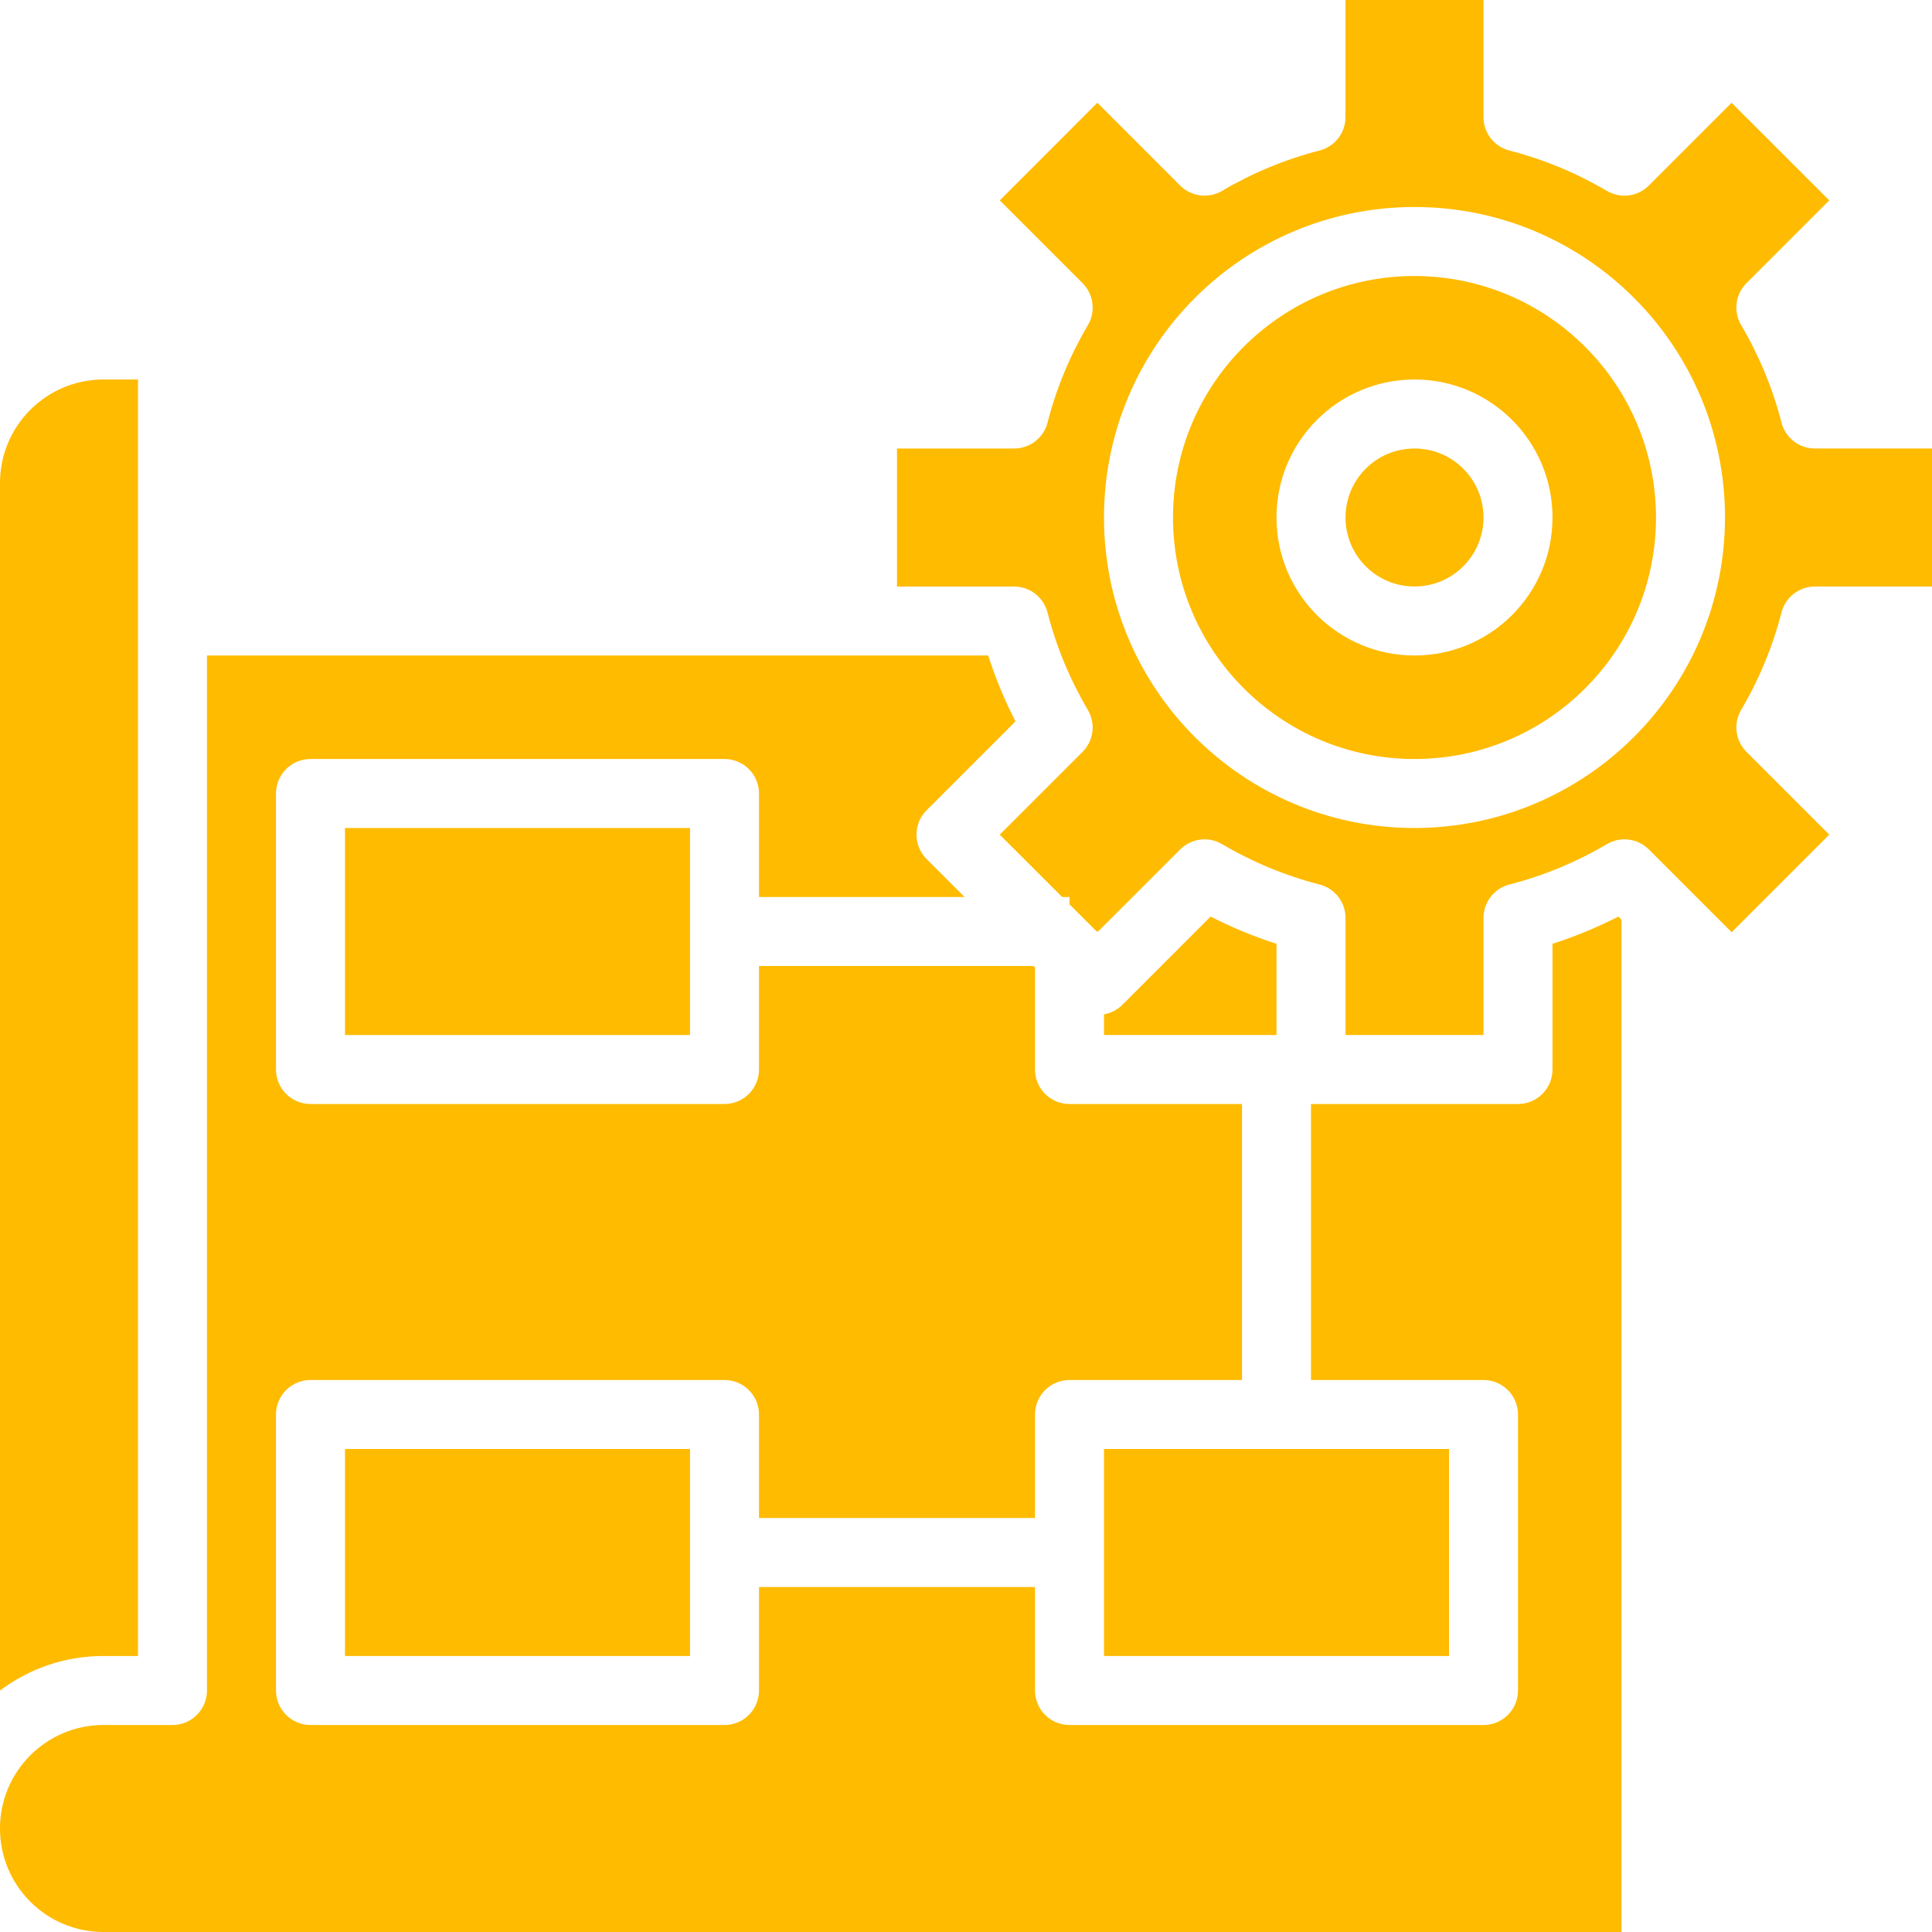
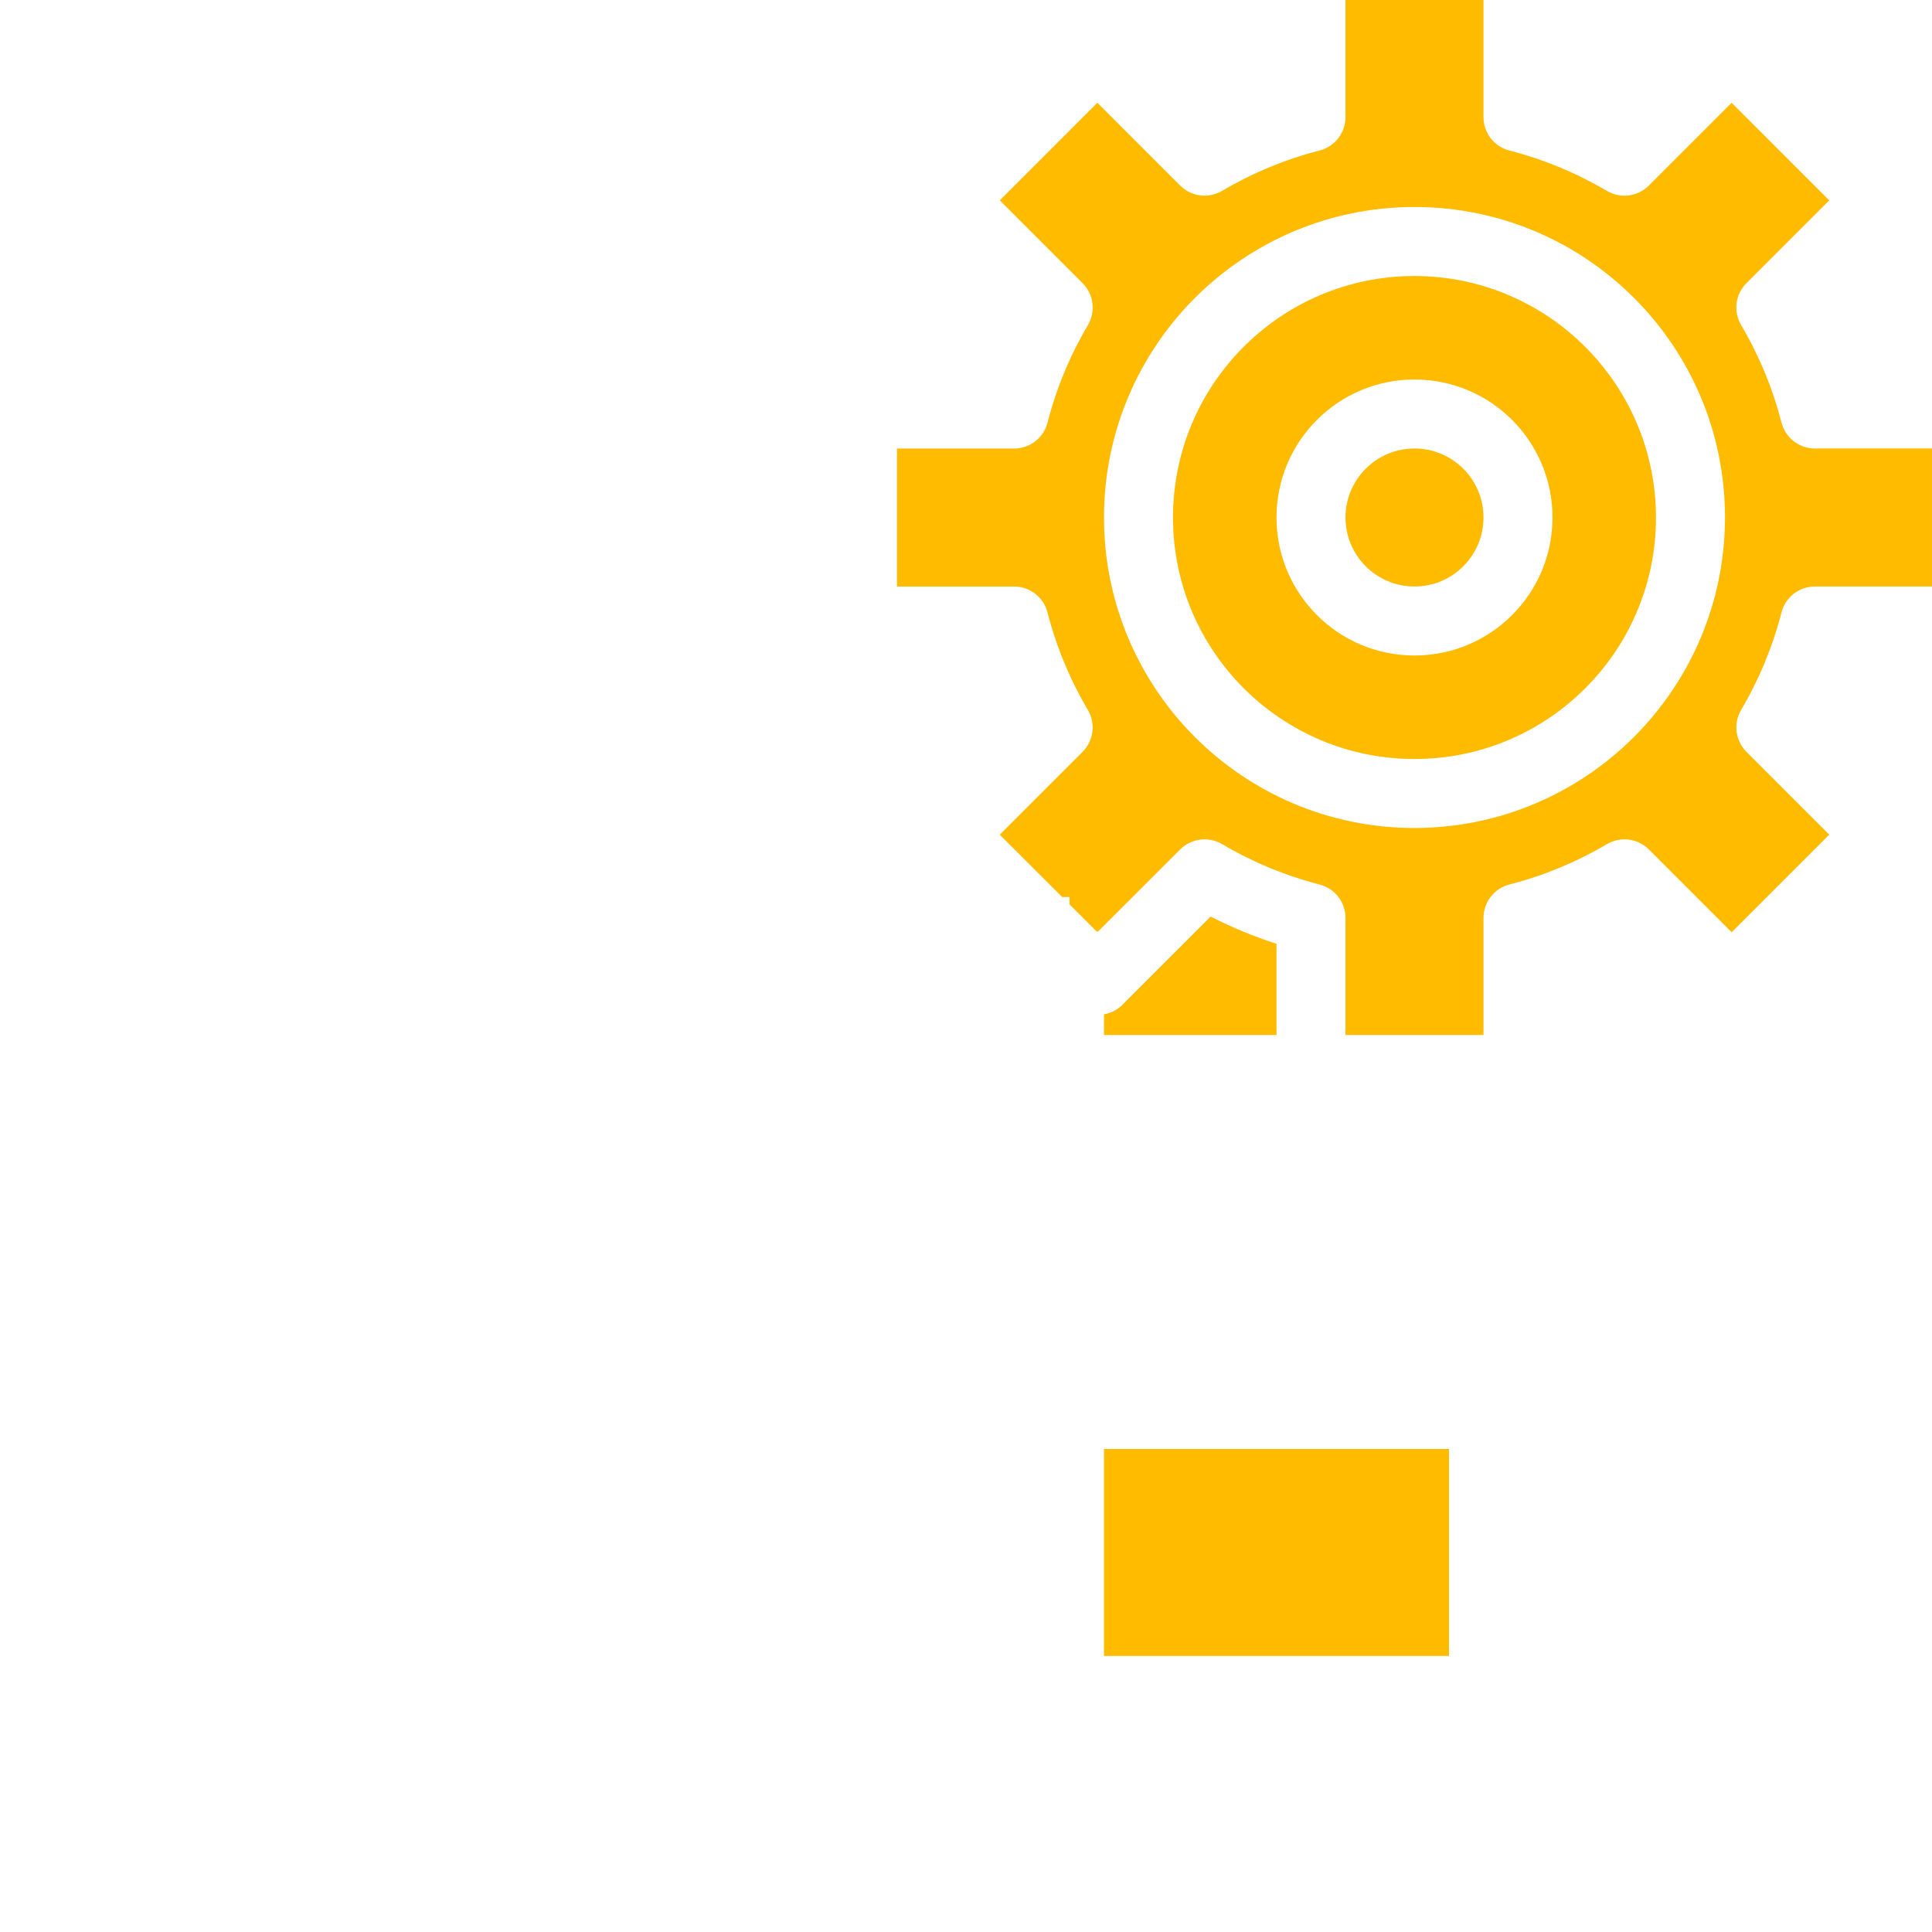
<svg xmlns="http://www.w3.org/2000/svg" width="512" height="512" x="0" y="0" viewBox="0 0 448 448" style="enable-background:new 0 0 512 512" xml:space="preserve" class="">
  <g>
    <path d="m256 336h80v48h-80zm0 0" fill="#ffbb00" data-original="#000000" style="" class="" />
    <path d="m260.121 233.137c-1.137 1.086-2.57 1.805-4.121 2.062v4.801h40v-21.145c-5.254-1.695-10.363-3.809-15.281-6.32zm0 0" fill="#ffbb00" data-original="#000000" style="" class="" />
-     <path d="m360 218.855v29.145c0 4.418-3.582 8-8 8h-48v64h40c4.418 0 8 3.582 8 8v64c0 4.418-3.582 8-8 8h-96c-4.418 0-8-3.582-8-8v-24h-64v24c0 4.418-3.582 8-8 8h-96c-4.418 0-8-3.582-8-8v-64c0-4.418 3.582-8 8-8h96c4.418 0 8 3.582 8 8v24h64v-24c0-4.418 3.582-8 8-8h40v-64h-40c-4.418 0-8-3.582-8-8v-23.672l-.328-.328h-63.672v24c0 4.418-3.582 8-8 8h-96c-4.418 0-8-3.582-8-8v-64c0-4.418 3.582-8 8-8h96c4.418 0 8 3.582 8 8v24h47.664l-8.801-8.801c-3.121-3.125-3.121-8.188 0-11.312l20.609-20.605c-2.52-4.914-4.637-10.023-6.328-15.281h-181.145v240c0 4.418-3.582 8-8 8h-16c-13.254 0-24 10.746-24 24s10.746 24 24 24h352v-234.742l-.719-.723c-4.918 2.512-10.027 4.625-15.281 6.32zm0 0" fill="#ffbb00" data-original="#000000" style="" class="" />
-     <path d="m32 384v-296h-8c-13.254 0-24 10.746-24 24v280c6.918-5.203 15.344-8.012 24-8zm0 0" fill="#ffbb00" data-original="#000000" style="" class="" />
-     <path d="m80 336h80v48h-80zm0 0" fill="#ffbb00" data-original="#000000" style="" class="" />
-     <path d="m80 192h80v48h-80zm0 0" fill="#ffbb00" data-original="#000000" style="" class="" />
    <path d="m328 64c-30.93 0-56 25.07-56 56s25.07 56 56 56 56-25.07 56-56c-.039-30.91-25.09-55.961-56-56zm0 88c-17.672 0-32-14.328-32-32s14.328-32 32-32 32 14.328 32 32-14.328 32-32 32zm0 0" fill="#ffbb00" data-original="#000000" style="" class="" />
    <path d="m344 120c0 8.836-7.164 16-16 16s-16-7.164-16-16 7.164-16 16-16 16 7.164 16 16zm0 0" fill="#ffbb00" data-original="#000000" style="" class="" />
    <path d="m413.105 142c.91-3.531 4.094-6 7.742-6h27.152v-32h-27.152c-3.648 0-6.832-2.469-7.742-6-2.043-7.941-5.195-15.555-9.363-22.617-1.855-3.145-1.348-7.145 1.234-9.727l19.199-19.199-22.641-22.625-19.199 19.199c-2.582 2.582-6.586 3.09-9.727 1.234-7.062-4.168-14.676-7.32-22.617-9.363-3.531-.914-5.996-4.102-5.992-7.75v-27.152h-32v27.152c0 3.648-2.469 6.832-6 7.742-7.941 2.043-15.555 5.195-22.617 9.363-3.145 1.855-7.145 1.348-9.727-1.234l-19.199-19.199-22.625 22.641 19.199 19.199c2.582 2.582 3.09 6.586 1.234 9.727-4.168 7.062-7.32 14.676-9.363 22.617-.91 3.531-4.094 6-7.742 6h-27.16v32h27.152c3.648 0 6.832 2.469 7.742 6 2.043 7.941 5.195 15.555 9.363 22.617 1.855 3.145 1.348 7.145-1.234 9.727l-19.199 19.199 14.473 14.449h1.703v1.703l6.297 6.297h.328l19.031-19.023c2.582-2.582 6.582-3.09 9.727-1.234 7.062 4.168 14.676 7.32 22.617 9.363 3.531.91 6 4.094 6 7.742v27.152h32v-27.152c0-3.648 2.469-6.832 6-7.742 7.941-2.043 15.555-5.195 22.617-9.363 3.145-1.855 7.145-1.348 9.727 1.234l19.199 19.199 22.633-22.633-19.199-19.199c-2.582-2.582-3.09-6.582-1.234-9.727 4.168-7.062 7.32-14.676 9.363-22.617zm-85.105 50c-39.766 0-72-32.234-72-72s32.234-72 72-72 72 32.234 72 72c-.043 39.746-32.254 71.957-72 72zm0 0" fill="#ffbb00" data-original="#000000" style="" class="" />
  </g>
</svg>